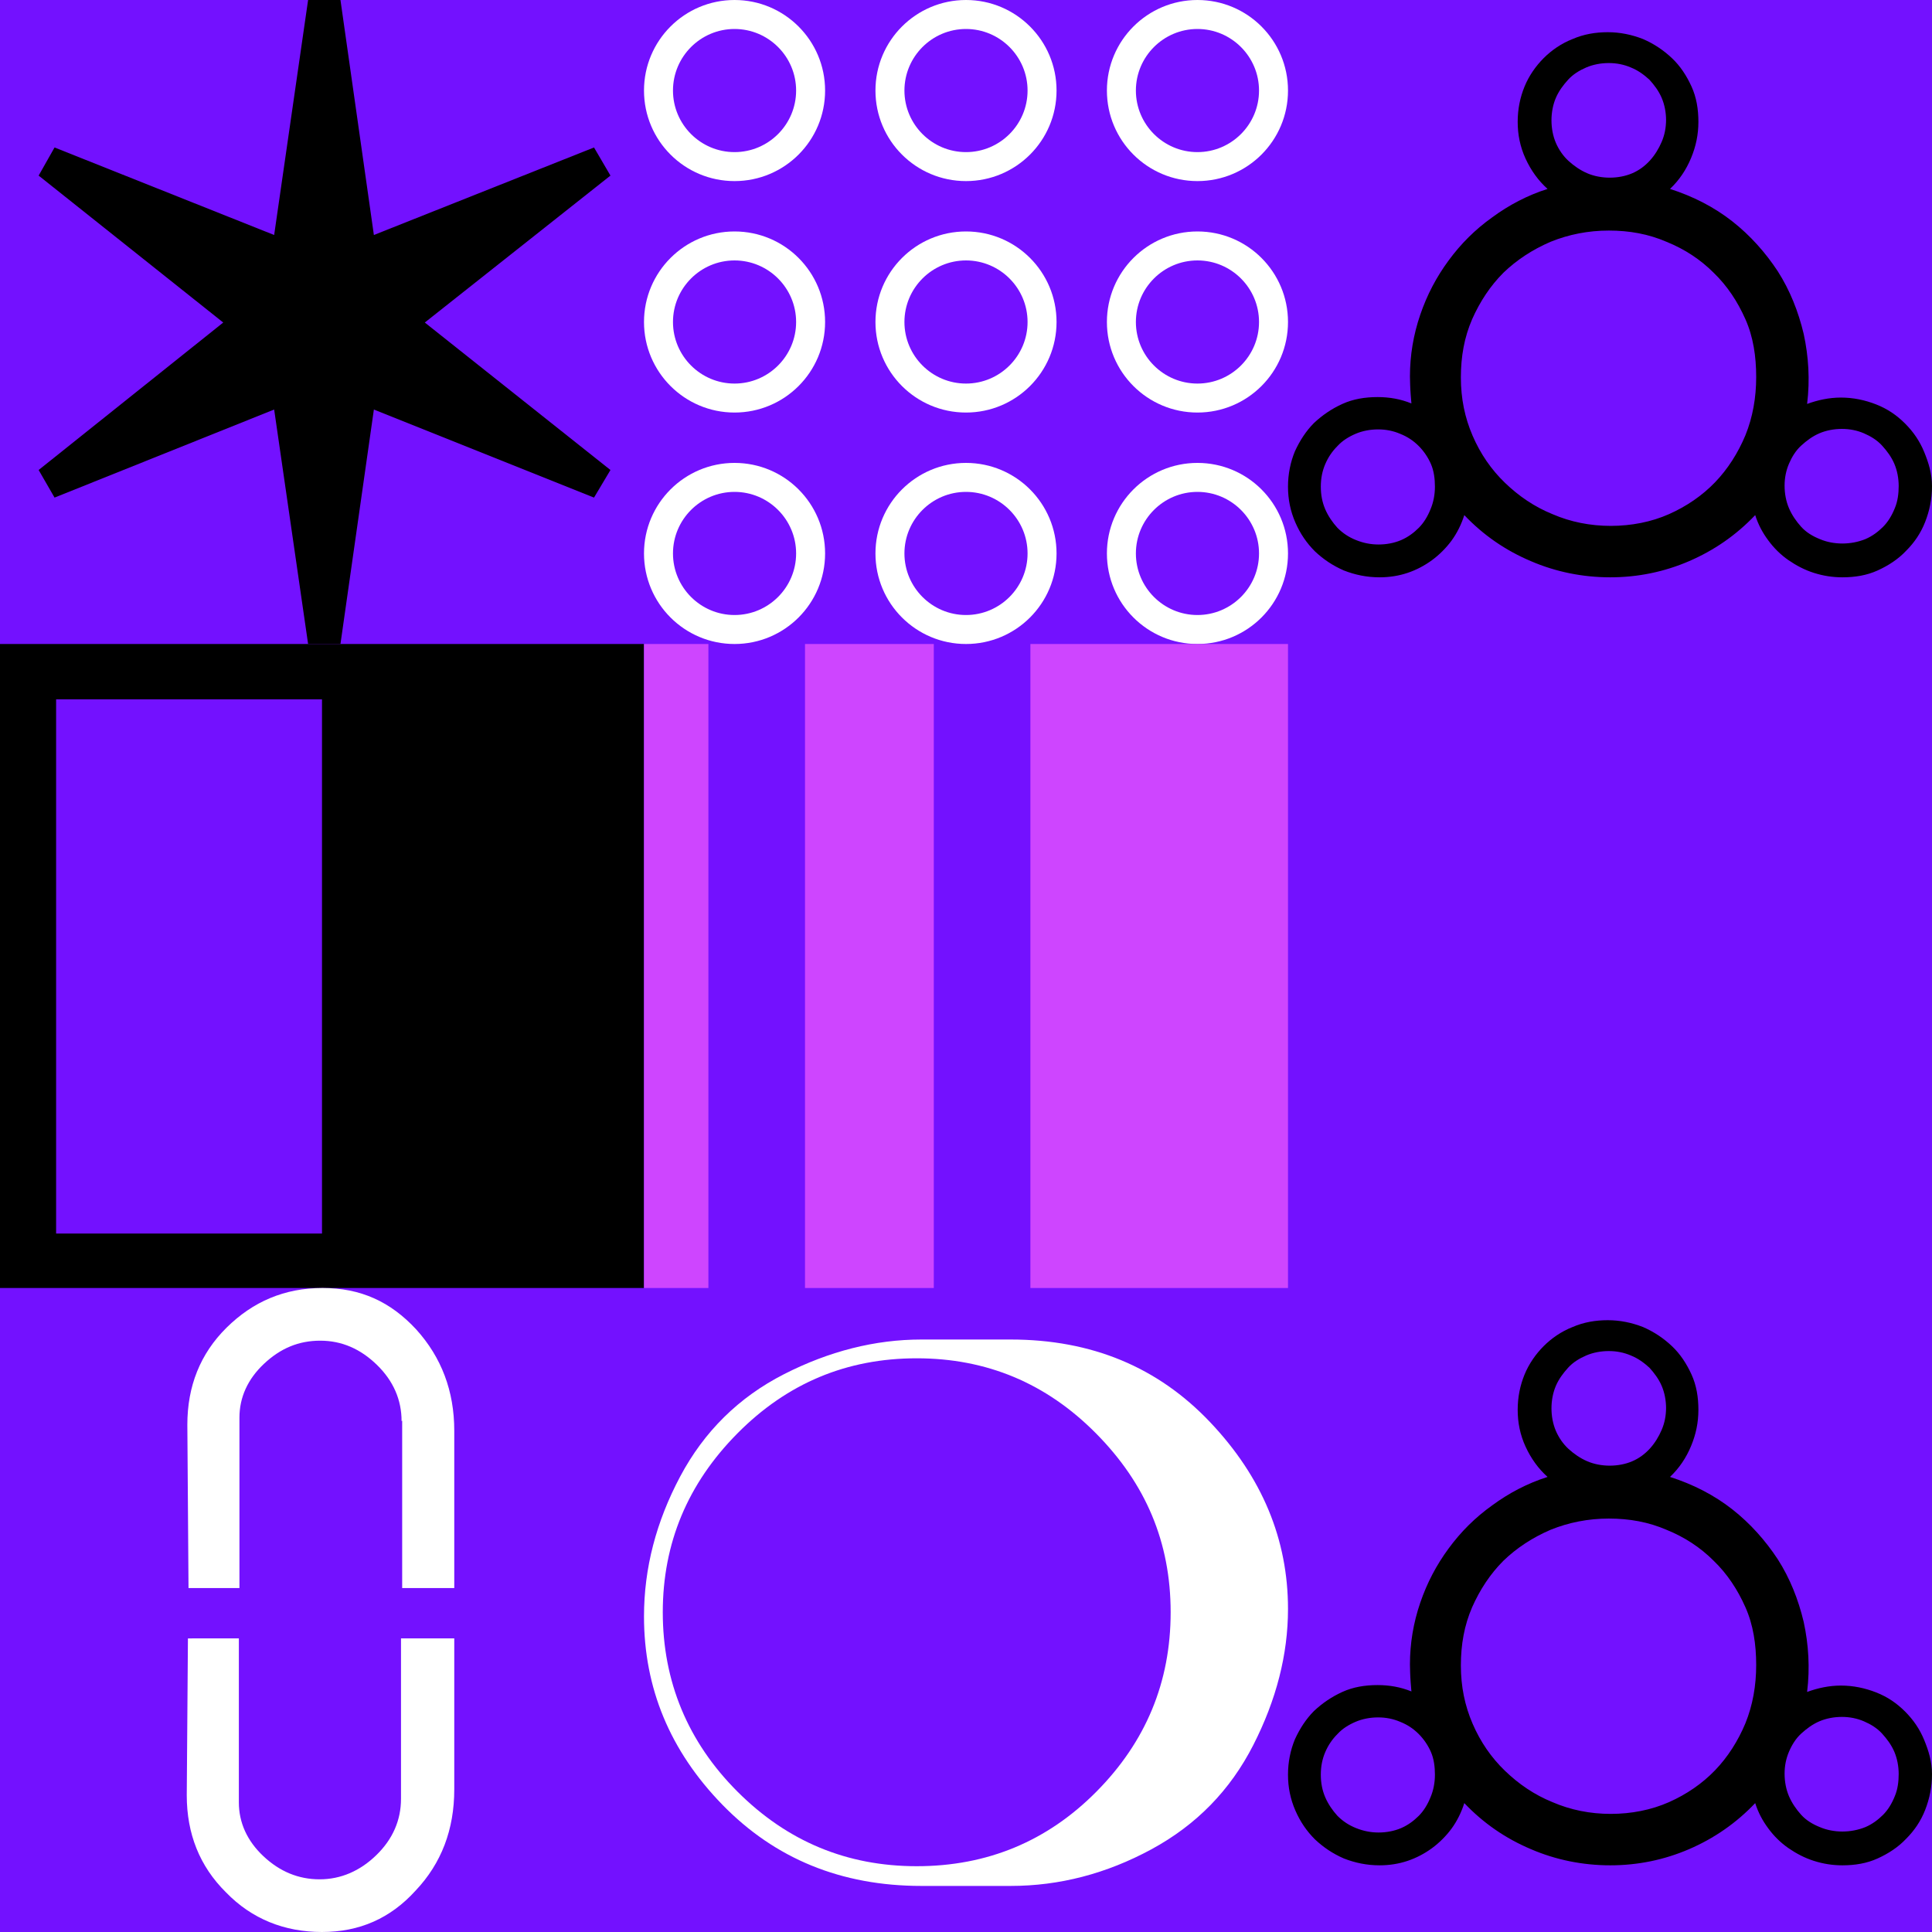
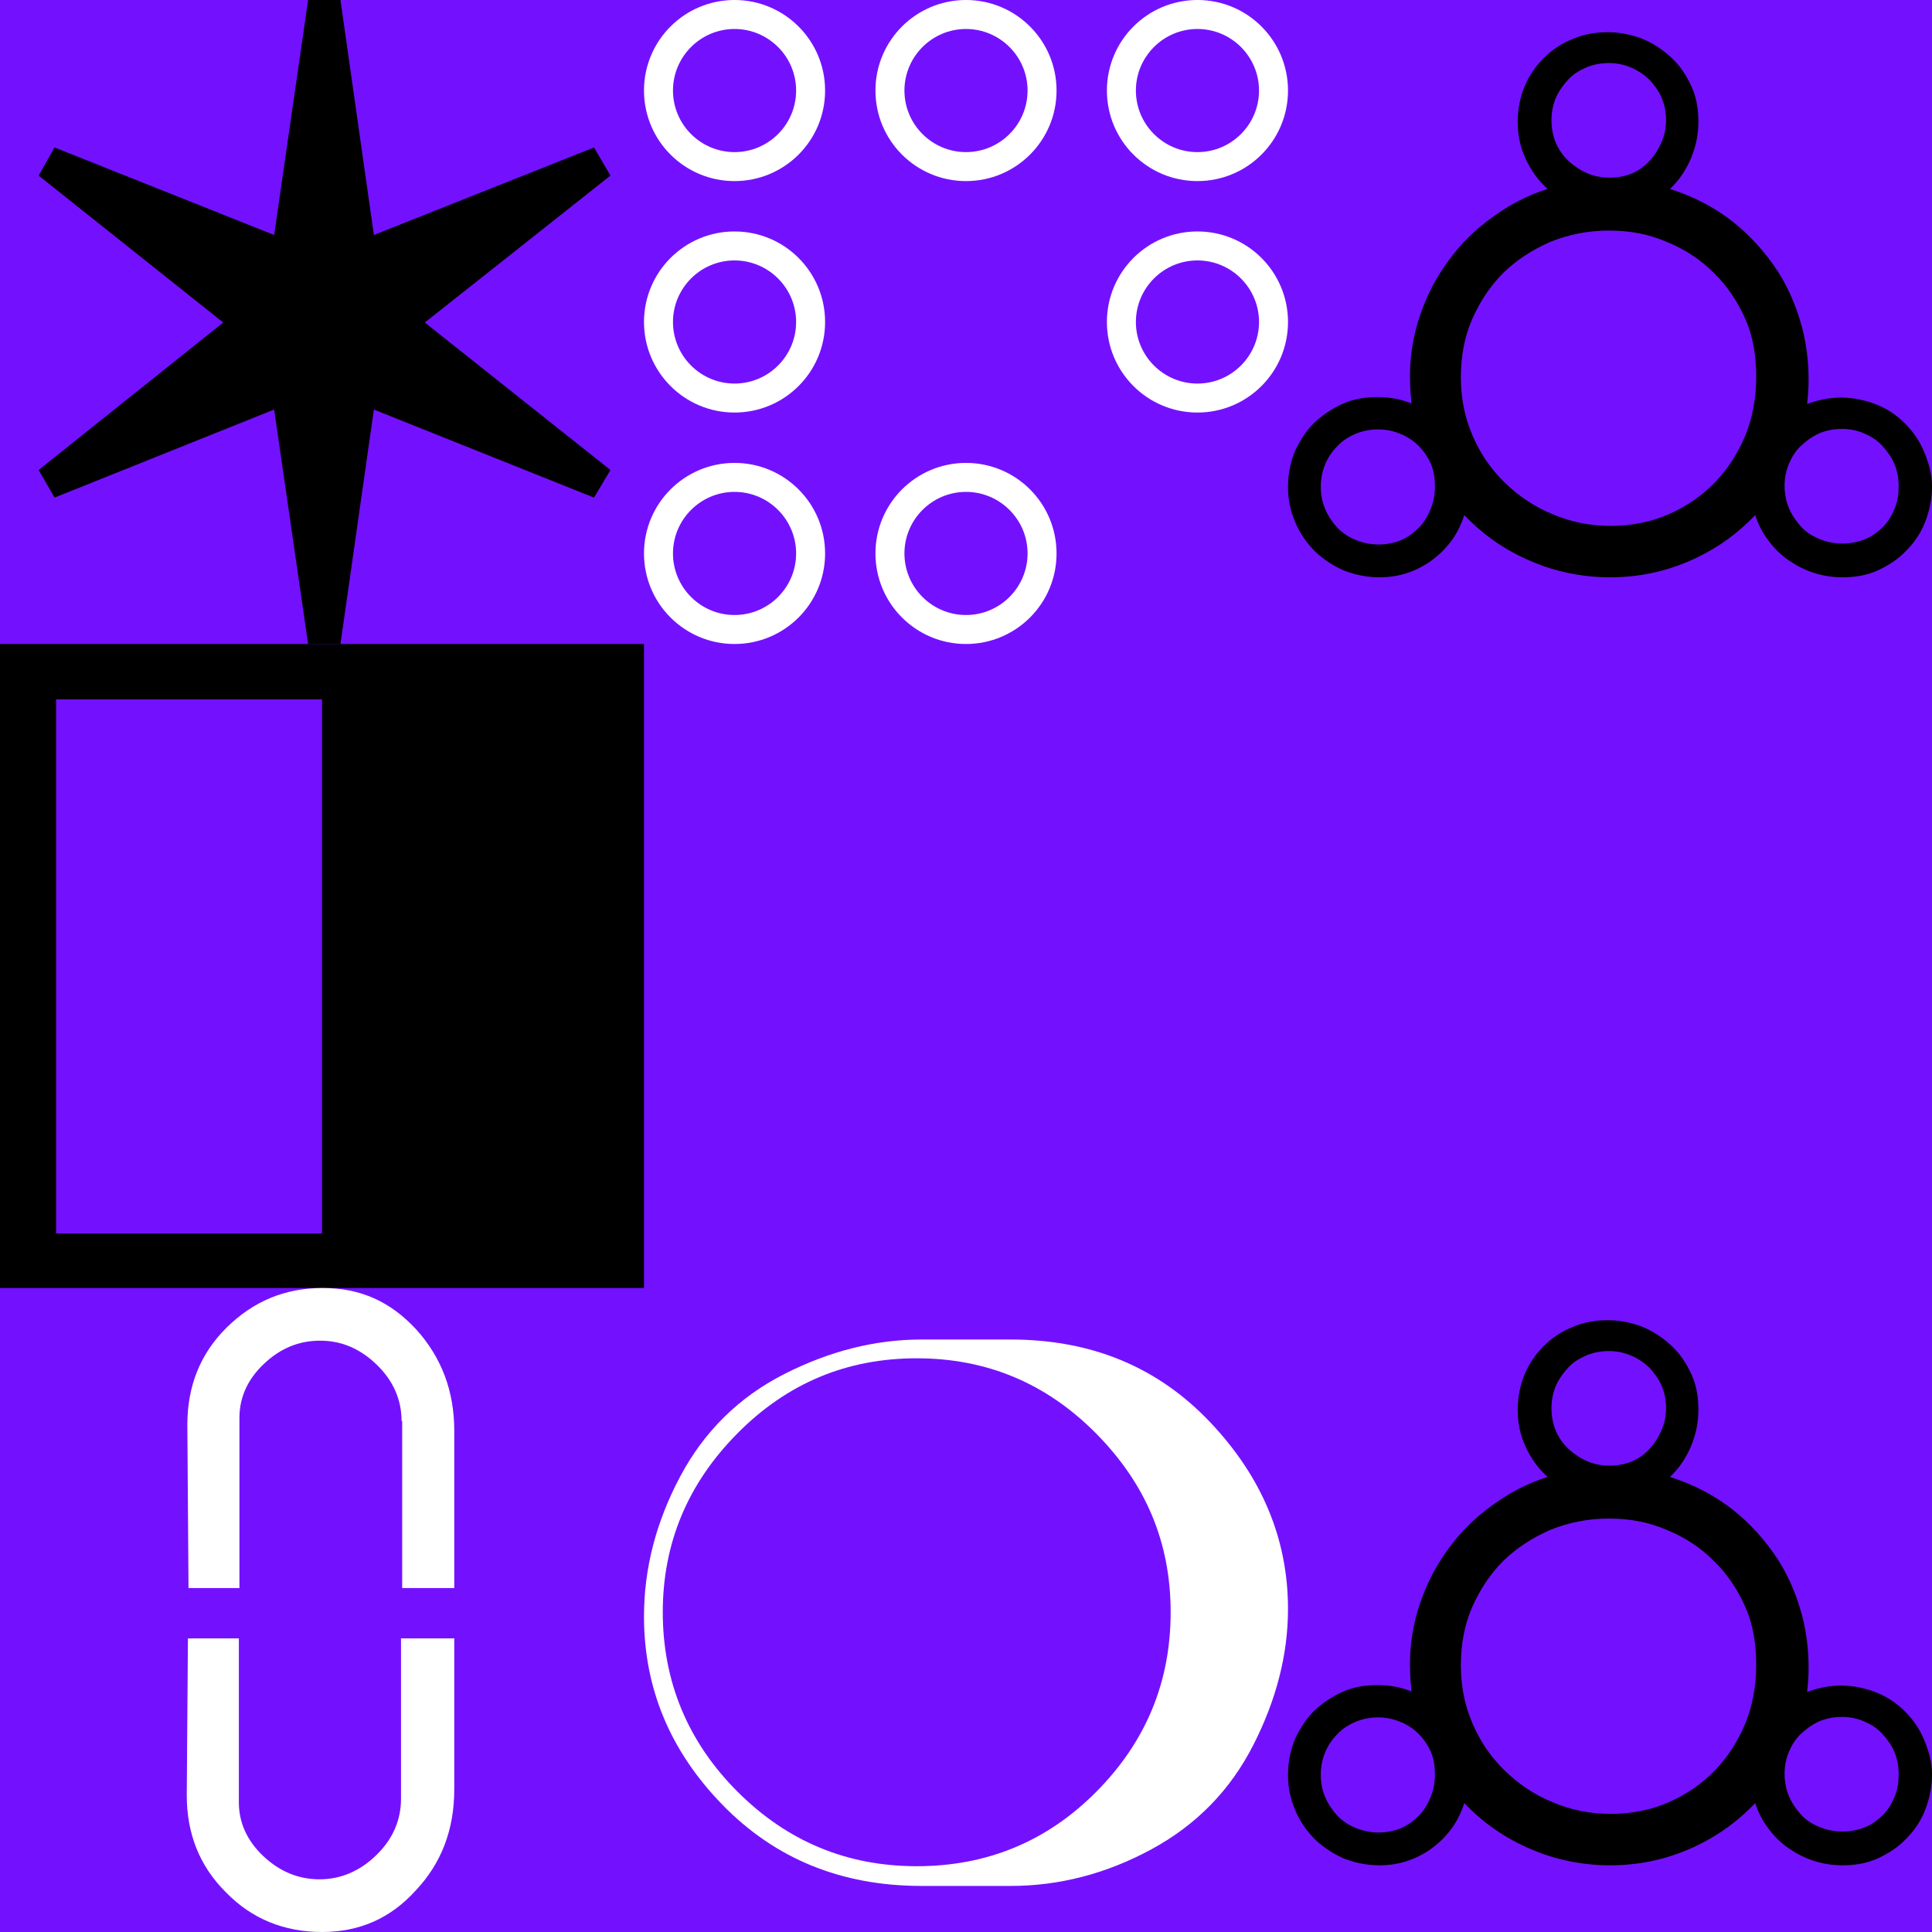
<svg xmlns="http://www.w3.org/2000/svg" width="1500" height="1500">
  <rect width="100%" height="100%" fill="#333333" stroke="none" />
  <svg width="1500" height="1500" viewBox="0 0 1500 1500" fill="none">
    <rect width="1500" height="1500" fill="#7311FF" />
  </svg>
  <svg width="1500" height="1500" viewBox="0 0 1500 1500" fill="none">
    <path d="M329.815 250.411L473.956 364.91L461.189 386.328L290.279 317.957L264.333 500H239.211L212.854 317.957L42.355 386.328L30 364.91L173.318 250.411L30 136.327L42.355 114.497L212.854 182.455L239.211 0H264.333L290.279 182.455L461.189 114.497L473.956 136.327L329.815 250.411Z" fill="black" />
  </svg>
  <svg width="1500" height="1500" viewBox="0 0 1500 1500" fill="none">
    <g clip-path="url(#clip0_1216_5685)">
      <path d="M500 500V1000H0V500H500ZM250.001 542.953H43.565V957.718H250.001V542.953Z" fill="black" />
    </g>
    <defs>
      <clipPath id="clip0_1216_5685">
        <rect width="500" height="500" fill="white" transform="translate(0 500)" />
      </clipPath>
    </defs>
  </svg>
  <svg width="1500" height="1500" viewBox="0 0 1500 1500" fill="none">
    <path d="M311.79 1103.4C311.79 1086.86 305.428 1072.15 292.703 1059.74C279.978 1047.34 265.435 1040.9 248.619 1040.9C231.804 1040.9 217.714 1046.88 204.989 1058.82C192.264 1070.77 185.902 1085.02 185.902 1100.65V1232.95H146.363L145.454 1106.16C145.454 1076.29 155.453 1051.01 175.904 1030.79C196.355 1010.57 220.896 1000 250.436 1000C279.977 1000 303.155 1010.57 323.152 1032.17C342.694 1053.77 352.692 1079.96 352.692 1110.76V1232.95H312.245V1102.95L311.79 1103.4ZM311.79 1272.05H352.692V1389.25C352.692 1420.5 342.695 1446.69 322.698 1467.83C303.156 1489.43 279.069 1500 249.983 1500C220.897 1500 195.446 1489.89 175.449 1469.21C154.998 1448.99 145 1423.72 145 1393.84L145.908 1272.06L185.447 1272.05V1399.36C185.447 1414.98 191.81 1429.23 204.536 1441.18C217.261 1453.13 231.804 1459.1 248.164 1459.1C264.525 1459.1 279.523 1452.67 292.248 1440.26C304.973 1427.85 311.337 1413.14 311.337 1396.6V1272.05H311.79Z" fill="white" />
  </svg>
  <svg width="1500" height="1500" viewBox="0 0 1500 1500" fill="none">
    <g clip-path="url(#clip0_1216_5187)">
      <path d="M570.3 22.5C596.65 22.5 618.1 43.95 618.1 70.3C618.1 96.65 596.65 118.1 570.3 118.1C543.95 118.1 522.5 96.65 522.5 70.3C522.5 43.95 543.95 22.5 570.3 22.5ZM570.3 0C531.45 0 500 31.45 500 70.3C500 109.15 531.45 140.6 570.3 140.6C609.15 140.6 640.6 109.15 640.6 70.3C640.6 31.45 609.1 0 570.3 0Z" fill="white" />
      <path d="M929.7 22.5C956.05 22.5 977.5 43.95 977.5 70.3C977.5 96.65 956.05 118.1 929.7 118.1C903.35 118.1 881.9 96.65 881.9 70.3C881.9 43.95 903.35 22.5 929.7 22.5ZM929.7 0C890.9 0 859.4 31.45 859.4 70.3C859.4 109.15 890.85 140.6 929.7 140.6C968.55 140.6 1000 109.15 1000 70.3C1000 31.45 968.55 0 929.7 0Z" fill="white" />
      <path d="M570.3 381.9C596.65 381.9 618.1 403.35 618.1 429.7C618.1 456.05 596.65 477.5 570.3 477.5C543.95 477.5 522.5 456.05 522.5 429.7C522.5 403.35 543.95 381.9 570.3 381.9ZM570.3 359.4C531.5 359.4 500 390.85 500 429.7C500 468.55 531.45 500 570.3 500C609.15 500 640.6 468.55 640.6 429.7C640.6 390.85 609.15 359.4 570.3 359.4Z" fill="white" />
      <path d="M750 381.9C776.35 381.9 797.8 403.35 797.8 429.7C797.8 456.05 776.35 477.5 750 477.5C723.65 477.5 702.2 456.05 702.2 429.7C702.2 403.35 723.65 381.9 750 381.9ZM750 359.4C711.2 359.4 679.7 390.85 679.7 429.7C679.7 468.55 711.15 500 750 500C788.85 500 820.3 468.55 820.3 429.7C820.3 390.85 788.85 359.4 750 359.4Z" fill="white" />
-       <path d="M750 202.2C776.35 202.2 797.8 223.65 797.8 250C797.8 276.35 776.35 297.8 750 297.8C723.65 297.8 702.2 276.35 702.2 250C702.2 223.65 723.65 202.2 750 202.2ZM750 179.7C711.2 179.7 679.7 211.15 679.7 250C679.7 288.85 711.15 320.3 750 320.3C788.85 320.3 820.3 288.85 820.3 250C820.3 211.15 788.85 179.7 750 179.7Z" fill="white" />
      <path d="M570.3 202.2C596.65 202.2 618.1 223.65 618.1 250C618.1 276.35 596.65 297.8 570.3 297.8C543.95 297.8 522.5 276.35 522.5 250C522.5 223.65 543.95 202.2 570.3 202.2ZM570.3 179.7C531.45 179.7 500 211.2 500 250C500 288.8 531.45 320.3 570.3 320.3C609.15 320.3 640.6 288.85 640.6 250C640.6 211.15 609.15 179.7 570.3 179.7Z" fill="white" />
      <path d="M929.7 202.2C956.05 202.2 977.5 223.65 977.5 250C977.5 276.35 956.05 297.8 929.7 297.8C903.35 297.8 881.9 276.35 881.9 250C881.9 223.65 903.35 202.2 929.7 202.2ZM929.7 179.7C890.9 179.7 859.4 211.15 859.4 250C859.4 288.85 890.85 320.3 929.7 320.3C968.55 320.3 1000 288.85 1000 250C1000 211.15 968.55 179.7 929.7 179.7Z" fill="white" />
      <path d="M750 22.5C776.35 22.5 797.8 43.95 797.8 70.3C797.8 96.65 776.35 118.1 750 118.1C723.65 118.1 702.2 96.65 702.2 70.3C702.2 43.95 723.65 22.5 750 22.5ZM750 0C711.2 0 679.7 31.45 679.7 70.3C679.7 109.15 711.15 140.6 750 140.6C788.85 140.6 820.3 109.15 820.3 70.3C820.3 31.45 788.8 0 750 0Z" fill="white" />
-       <path d="M929.7 381.9C956.05 381.9 977.5 403.35 977.5 429.7C977.5 456.05 956.05 477.5 929.7 477.5C903.35 477.5 881.9 456.05 881.9 429.7C881.9 403.35 903.35 381.9 929.7 381.9ZM929.7 359.4C890.9 359.4 859.4 390.85 859.4 429.7C859.4 468.55 890.85 500 929.7 500C968.55 500 1000 468.55 1000 429.7C1000 390.85 968.55 359.4 929.7 359.4Z" fill="white" />
    </g>
    <defs>
      <clipPath id="clip0_1216_5187">
        <rect width="500" height="500" fill="white" transform="translate(500)" />
      </clipPath>
    </defs>
  </svg>
  <svg width="1500" height="1500" viewBox="0 0 1500 1500" fill="none">
    <g clip-path="url(#clip0_1036_1288)">
      <path d="M1000 500V1000H800V500H1000Z" fill="#CE45FF" />
-       <path d="M550 500V1000H500V500H550Z" fill="#CE45FF" />
      <path d="M725 500V1000H625V500H725Z" fill="#CE45FF" />
    </g>
    <defs>
      <clipPath id="clip0_1036_1288">
-         <rect width="500" height="500" fill="white" transform="translate(500 500)" />
-       </clipPath>
+         </clipPath>
    </defs>
  </svg>
  <svg width="1500" height="1500" viewBox="0 0 1500 1500" fill="none">
    <path d="M715.379 1040H784.621C847.668 1040 899.053 1061.5 939.504 1104.14C979.956 1146.79 1000 1195.26 1000 1249.2C1000 1284.55 990.889 1319.9 973.032 1354.89C955.175 1389.88 928.936 1416.85 893.95 1435.8C858.965 1454.75 822.522 1464.23 784.621 1464.23H715.379C653.061 1464.23 601.676 1443.09 560.86 1401.18C520.044 1359.27 500 1310.43 500 1255.03C500 1217.49 509.475 1181.41 528.061 1146.42C546.647 1111.43 573.615 1084.83 608.601 1066.97C643.586 1049.11 679.3 1040 715.379 1040V1040ZM711.735 1448.92C766.399 1448.92 813.047 1429.61 851.312 1390.97C889.577 1352.34 908.892 1306.05 908.892 1251.75C908.892 1197.45 889.577 1151.89 850.948 1112.89C812.318 1073.89 766.035 1054.58 711.735 1054.58C657.434 1054.58 611.152 1073.89 572.522 1112.89C533.892 1151.89 514.577 1198.17 514.577 1251.75C514.577 1305.33 533.892 1352.34 572.522 1390.97C611.152 1429.61 657.434 1448.92 711.735 1448.92Z" fill="white" />
  </svg>
  <svg width="1500" height="1500" viewBox="0 0 1500 1500" fill="none">
    <path d="M1500 377.498C1500 387.385 1498.1 396.51 1494.68 405.256C1491.25 414.002 1486.31 421.225 1479.85 427.69C1473.76 434.154 1466.16 439.098 1457.79 442.901C1449.43 446.704 1440.3 448.225 1430.42 448.225C1422.81 448.225 1415.59 447.086 1408.36 444.804C1401.14 442.523 1394.68 439.1 1388.59 434.917C1382.51 430.734 1377.19 425.41 1373 419.706C1368.44 413.622 1365.02 407.157 1362.74 399.932C1347.91 415.522 1330.8 427.313 1311.41 435.678C1292.02 444.044 1271.48 448.225 1250.19 448.225C1228.9 448.225 1207.98 444.044 1188.59 435.678C1168.82 427.313 1151.71 415.522 1136.88 399.932C1134.6 407.157 1131.18 414.002 1127 419.706C1122.81 425.41 1117.49 430.734 1111.79 434.917C1106.08 439.1 1099.62 442.523 1092.78 444.804C1085.93 447.086 1078.71 448.225 1071.1 448.225C1061.22 448.225 1052.09 446.323 1043.35 442.901C1034.6 439.098 1027.38 434.155 1020.91 428.07C1014.45 421.606 1009.51 414.382 1005.7 405.637C1001.9 396.891 1000 387.765 1000 377.879C1000 367.992 1001.9 358.862 1005.32 350.497C1009.13 342.131 1014.07 334.528 1020.15 328.444C1026.62 322.359 1033.84 317.416 1042.21 313.613C1050.57 309.81 1059.7 308.289 1069.58 308.289C1078.71 308.289 1087.45 309.81 1095.82 313.232C1095.44 309.81 1095 302.5 1095 302.5C1095 302.5 1094.68 296.124 1094.68 292.321C1094.68 275.97 1097.34 259.999 1102.66 244.408C1107.99 228.818 1115.21 215.129 1124.72 202.201C1134.22 189.272 1145.25 178.244 1158.56 168.738C1171.48 159.231 1185.93 151.623 1201.52 146.68C1194.3 140.216 1188.59 132.231 1184.41 123.104C1180.23 113.978 1178.33 104.472 1178.33 94.585C1178.33 84.698 1180.23 75.573 1183.65 67.208C1187.07 58.842 1192.4 51.239 1198.48 45.155C1204.56 39.071 1212.17 33.746 1220.91 30.324C1229.66 26.522 1238.78 25 1248.29 25C1257.8 25 1266.92 26.902 1275.67 30.324C1284.41 34.127 1291.64 39.071 1298.1 45.155C1304.56 51.239 1309.51 58.842 1313.31 67.208C1317.11 75.573 1318.63 84.698 1318.63 94.585C1318.63 104.472 1316.73 113.598 1312.93 122.724C1309.13 131.85 1303.8 139.835 1296.58 146.68C1314.45 152.384 1330.8 160.751 1344.87 171.778C1358.94 182.806 1370.72 196.115 1380.23 210.565C1389.73 225.395 1396.2 241.747 1400.38 259.239C1404.18 276.731 1405.32 294.98 1403.04 313.613C1411.41 310.571 1420.15 308.669 1429.28 308.669C1438.78 308.669 1447.91 310.571 1456.65 313.994C1465.4 317.416 1472.62 322.36 1479.09 328.824C1485.55 335.289 1490.49 342.512 1493.92 350.877C1497.34 359.243 1500 367.611 1500 377.498ZM1114.07 377.879C1114.07 371.795 1113.31 365.707 1111.03 360.384C1108.75 355.06 1105.32 350.117 1101.52 346.314C1097.34 342.132 1092.78 339.09 1087.07 336.808C1081.75 334.527 1076.05 333.387 1069.96 333.387C1063.88 333.387 1057.79 334.527 1052.47 336.808C1047.15 339.09 1042.21 342.132 1038.4 346.314C1034.22 350.497 1031.18 355.06 1028.9 360.384C1026.62 365.707 1025.48 371.414 1025.48 377.879C1025.48 384.343 1026.62 390.045 1028.9 395.369C1031.18 400.693 1034.6 405.636 1038.4 409.819C1042.59 414.002 1047.15 417.044 1052.85 419.325C1058.56 421.607 1064.26 422.746 1070.34 422.746C1076.43 422.746 1082.51 421.607 1087.83 419.325C1093.16 417.044 1097.72 413.621 1101.52 409.819C1105.32 406.016 1108.37 401.073 1110.65 395.369C1112.93 390.045 1114.07 383.963 1114.07 377.879ZM1363.5 292.702C1363.5 276.731 1361.22 261.519 1355.13 247.829C1349.05 234.14 1341.06 221.974 1330.42 211.707C1320.15 201.44 1307.99 193.455 1293.92 187.751C1279.85 181.667 1265.02 179.006 1249.05 179.006C1233.08 179.006 1217.87 182.047 1203.8 187.751C1189.73 193.835 1177.57 201.82 1167.3 211.707C1157.03 221.974 1149.05 234.14 1142.97 247.829C1136.88 261.899 1134.22 276.731 1134.22 293.082C1134.22 309.433 1137.26 324.261 1143.35 338.331C1149.43 352.4 1157.79 364.567 1168.44 374.834C1179.09 385.101 1191.25 393.467 1205.32 399.171C1219.39 405.255 1234.6 408.296 1250.57 408.296C1266.54 408.296 1282.13 405.255 1295.82 399.171C1309.51 393.087 1321.67 384.72 1331.56 374.453C1341.44 364.186 1349.43 351.639 1355.13 337.95C1360.84 323.88 1363.5 308.672 1363.5 292.702ZM1293.54 93.448C1293.54 87.364 1292.4 81.277 1290.11 75.953C1287.83 70.629 1284.41 66.067 1280.61 61.884C1276.43 58.081 1271.86 54.659 1266.16 52.377C1260.84 50.096 1255.13 48.956 1249.05 48.956C1242.97 48.956 1236.88 50.096 1231.56 52.377C1226.24 54.659 1221.29 57.701 1217.49 61.884C1213.69 66.067 1210.27 70.629 1207.98 75.953C1205.7 81.277 1204.56 87.364 1204.56 93.448C1204.56 99.532 1205.7 105.615 1207.98 110.938C1210.27 116.262 1213.69 121.205 1217.87 125.008C1222.05 128.81 1227 132.232 1232.32 134.514C1237.64 136.795 1243.73 137.935 1249.81 137.935C1255.89 137.935 1261.98 136.795 1267.3 134.514C1272.62 132.232 1277.19 128.81 1280.99 124.627C1284.79 120.444 1287.83 115.501 1290.11 110.177C1292.4 104.853 1293.54 99.151 1293.54 92.687V93.448ZM1474.14 377.498C1474.14 371.414 1473 365.327 1470.72 360.003C1468.44 354.68 1465.02 350.117 1461.22 345.934C1457.41 341.751 1452.47 338.709 1447.15 336.427C1441.83 334.146 1436.12 333.006 1430.04 333.006C1423.95 333.006 1417.87 334.146 1412.55 336.427C1407.22 338.709 1402.66 342.131 1398.48 345.934C1394.3 349.736 1391.25 354.68 1388.97 360.003C1386.69 365.327 1385.55 371.033 1385.55 377.117C1385.55 383.202 1386.69 389.284 1388.97 394.608C1391.25 399.931 1394.68 404.875 1398.48 409.058C1402.28 413.24 1407.22 416.282 1412.93 418.564C1418.25 420.846 1424.33 421.985 1430.42 421.985C1436.5 421.985 1442.59 420.846 1448.29 418.564C1453.61 416.282 1458.17 412.86 1461.98 409.058C1465.78 405.255 1468.82 400.312 1471.1 394.608C1473.38 389.284 1474.14 383.202 1474.14 377.117V377.498Z" fill="black" />
  </svg>
  <svg version="1.1" id="Layer_1" x="0px" y="0px" viewBox="0 0 1500 1500" style="enable-background:new 0 0 1500 1500;" xml:space="preserve">
</svg>
  <svg width="1500" height="1500" viewBox="0 0 1500 1500" fill="none">
    <path d="M1500 1377.5C1500 1387.38 1498.1 1396.51 1494.68 1405.26C1491.25 1414 1486.31 1421.23 1479.85 1427.69C1473.76 1434.15 1466.16 1439.1 1457.79 1442.9C1449.43 1446.7 1440.3 1448.23 1430.42 1448.23C1422.81 1448.23 1415.59 1447.09 1408.36 1444.8C1401.14 1442.52 1394.68 1439.1 1388.59 1434.92C1382.51 1430.73 1377.19 1425.41 1373 1419.71C1368.44 1413.62 1365.02 1407.16 1362.74 1399.93C1347.91 1415.52 1330.8 1427.31 1311.41 1435.68C1292.02 1444.04 1271.48 1448.23 1250.19 1448.23C1228.9 1448.23 1207.98 1444.04 1188.59 1435.68C1168.82 1427.31 1151.71 1415.52 1136.88 1399.93C1134.6 1407.16 1131.18 1414 1127 1419.71C1122.81 1425.41 1117.49 1430.73 1111.79 1434.92C1106.08 1439.1 1099.62 1442.52 1092.78 1444.8C1085.93 1447.09 1078.71 1448.23 1071.1 1448.23C1061.22 1448.23 1052.09 1446.32 1043.35 1442.9C1034.6 1439.1 1027.38 1434.15 1020.91 1428.07C1014.45 1421.61 1009.51 1414.38 1005.7 1405.64C1001.9 1396.89 1000 1387.77 1000 1377.88C1000 1367.99 1001.9 1358.86 1005.32 1350.5C1009.13 1342.13 1014.07 1334.53 1020.15 1328.44C1026.62 1322.36 1033.84 1317.42 1042.21 1313.61C1050.57 1309.81 1059.7 1308.29 1069.58 1308.29C1078.71 1308.29 1087.45 1309.81 1095.82 1313.23C1095.44 1309.81 1095 1302.5 1095 1302.5C1095 1302.5 1094.68 1296.12 1094.68 1292.32C1094.68 1275.97 1097.34 1260 1102.66 1244.41C1107.99 1228.82 1115.21 1215.13 1124.72 1202.2C1134.22 1189.27 1145.25 1178.24 1158.56 1168.74C1171.48 1159.23 1185.93 1151.62 1201.52 1146.68C1194.3 1140.22 1188.59 1132.23 1184.41 1123.1C1180.23 1113.98 1178.33 1104.47 1178.33 1094.59C1178.33 1084.7 1180.23 1075.57 1183.65 1067.21C1187.07 1058.84 1192.4 1051.24 1198.48 1045.15C1204.56 1039.07 1212.17 1033.75 1220.91 1030.32C1229.66 1026.52 1238.78 1025 1248.29 1025C1257.8 1025 1266.92 1026.9 1275.67 1030.32C1284.41 1034.13 1291.64 1039.07 1298.1 1045.15C1304.56 1051.24 1309.51 1058.84 1313.31 1067.21C1317.11 1075.57 1318.63 1084.7 1318.63 1094.59C1318.63 1104.47 1316.73 1113.6 1312.93 1122.72C1309.13 1131.85 1303.8 1139.84 1296.58 1146.68C1314.45 1152.38 1330.8 1160.75 1344.87 1171.78C1358.94 1182.81 1370.72 1196.12 1380.23 1210.57C1389.73 1225.4 1396.2 1241.75 1400.38 1259.24C1404.18 1276.73 1405.32 1294.98 1403.04 1313.61C1411.41 1310.57 1420.15 1308.67 1429.28 1308.67C1438.78 1308.67 1447.91 1310.57 1456.65 1313.99C1465.4 1317.42 1472.62 1322.36 1479.09 1328.82C1485.55 1335.29 1490.49 1342.51 1493.92 1350.88C1497.34 1359.24 1500 1367.61 1500 1377.5ZM1114.07 1377.88C1114.07 1371.79 1113.31 1365.71 1111.03 1360.38C1108.75 1355.06 1105.32 1350.12 1101.52 1346.31C1097.34 1342.13 1092.78 1339.09 1087.07 1336.81C1081.75 1334.53 1076.05 1333.39 1069.96 1333.39C1063.88 1333.39 1057.79 1334.53 1052.47 1336.81C1047.15 1339.09 1042.21 1342.13 1038.4 1346.31C1034.22 1350.5 1031.18 1355.06 1028.9 1360.38C1026.62 1365.71 1025.48 1371.41 1025.48 1377.88C1025.48 1384.34 1026.62 1390.05 1028.9 1395.37C1031.18 1400.69 1034.6 1405.64 1038.4 1409.82C1042.59 1414 1047.15 1417.04 1052.85 1419.33C1058.56 1421.61 1064.26 1422.75 1070.34 1422.75C1076.43 1422.75 1082.51 1421.61 1087.83 1419.33C1093.16 1417.04 1097.72 1413.62 1101.52 1409.82C1105.32 1406.02 1108.37 1401.07 1110.65 1395.37C1112.93 1390.05 1114.07 1383.96 1114.07 1377.88ZM1363.5 1292.7C1363.5 1276.73 1361.22 1261.52 1355.13 1247.83C1349.05 1234.14 1341.06 1221.97 1330.42 1211.71C1320.15 1201.44 1307.99 1193.45 1293.92 1187.75C1279.85 1181.67 1265.02 1179.01 1249.05 1179.01C1233.08 1179.01 1217.87 1182.05 1203.8 1187.75C1189.73 1193.83 1177.57 1201.82 1167.3 1211.71C1157.03 1221.97 1149.05 1234.14 1142.97 1247.83C1136.88 1261.9 1134.22 1276.73 1134.22 1293.08C1134.22 1309.43 1137.26 1324.26 1143.35 1338.33C1149.43 1352.4 1157.79 1364.57 1168.44 1374.83C1179.09 1385.1 1191.25 1393.47 1205.32 1399.17C1219.39 1405.25 1234.6 1408.3 1250.57 1408.3C1266.54 1408.3 1282.13 1405.25 1295.82 1399.17C1309.51 1393.09 1321.67 1384.72 1331.56 1374.45C1341.44 1364.19 1349.43 1351.64 1355.13 1337.95C1360.84 1323.88 1363.5 1308.67 1363.5 1292.7ZM1293.54 1093.45C1293.54 1087.36 1292.4 1081.28 1290.11 1075.95C1287.83 1070.63 1284.41 1066.07 1280.61 1061.88C1276.43 1058.08 1271.86 1054.66 1266.16 1052.38C1260.84 1050.1 1255.13 1048.96 1249.05 1048.96C1242.97 1048.96 1236.88 1050.1 1231.56 1052.38C1226.24 1054.66 1221.29 1057.7 1217.49 1061.88C1213.69 1066.07 1210.27 1070.63 1207.98 1075.95C1205.7 1081.28 1204.56 1087.36 1204.56 1093.45C1204.56 1099.53 1205.7 1105.61 1207.98 1110.94C1210.27 1116.26 1213.69 1121.2 1217.87 1125.01C1222.05 1128.81 1227 1132.23 1232.32 1134.51C1237.64 1136.8 1243.73 1137.93 1249.81 1137.93C1255.89 1137.93 1261.98 1136.8 1267.3 1134.51C1272.62 1132.23 1277.19 1128.81 1280.99 1124.63C1284.79 1120.44 1287.83 1115.5 1290.11 1110.18C1292.4 1104.85 1293.54 1099.15 1293.54 1092.69V1093.45ZM1474.14 1377.5C1474.14 1371.41 1473 1365.33 1470.72 1360C1468.44 1354.68 1465.02 1350.12 1461.22 1345.93C1457.41 1341.75 1452.47 1338.71 1447.15 1336.43C1441.83 1334.15 1436.12 1333.01 1430.04 1333.01C1423.95 1333.01 1417.87 1334.15 1412.55 1336.43C1407.22 1338.71 1402.66 1342.13 1398.48 1345.93C1394.3 1349.74 1391.25 1354.68 1388.97 1360C1386.69 1365.33 1385.55 1371.03 1385.55 1377.12C1385.55 1383.2 1386.69 1389.28 1388.97 1394.61C1391.25 1399.93 1394.68 1404.87 1398.48 1409.06C1402.28 1413.24 1407.22 1416.28 1412.93 1418.56C1418.25 1420.85 1424.33 1421.99 1430.42 1421.99C1436.5 1421.99 1442.59 1420.85 1448.29 1418.56C1453.61 1416.28 1458.17 1412.86 1461.98 1409.06C1465.78 1405.26 1468.82 1400.31 1471.1 1394.61C1473.38 1389.28 1474.14 1383.2 1474.14 1377.12V1377.5Z" fill="black" />
  </svg>
</svg>